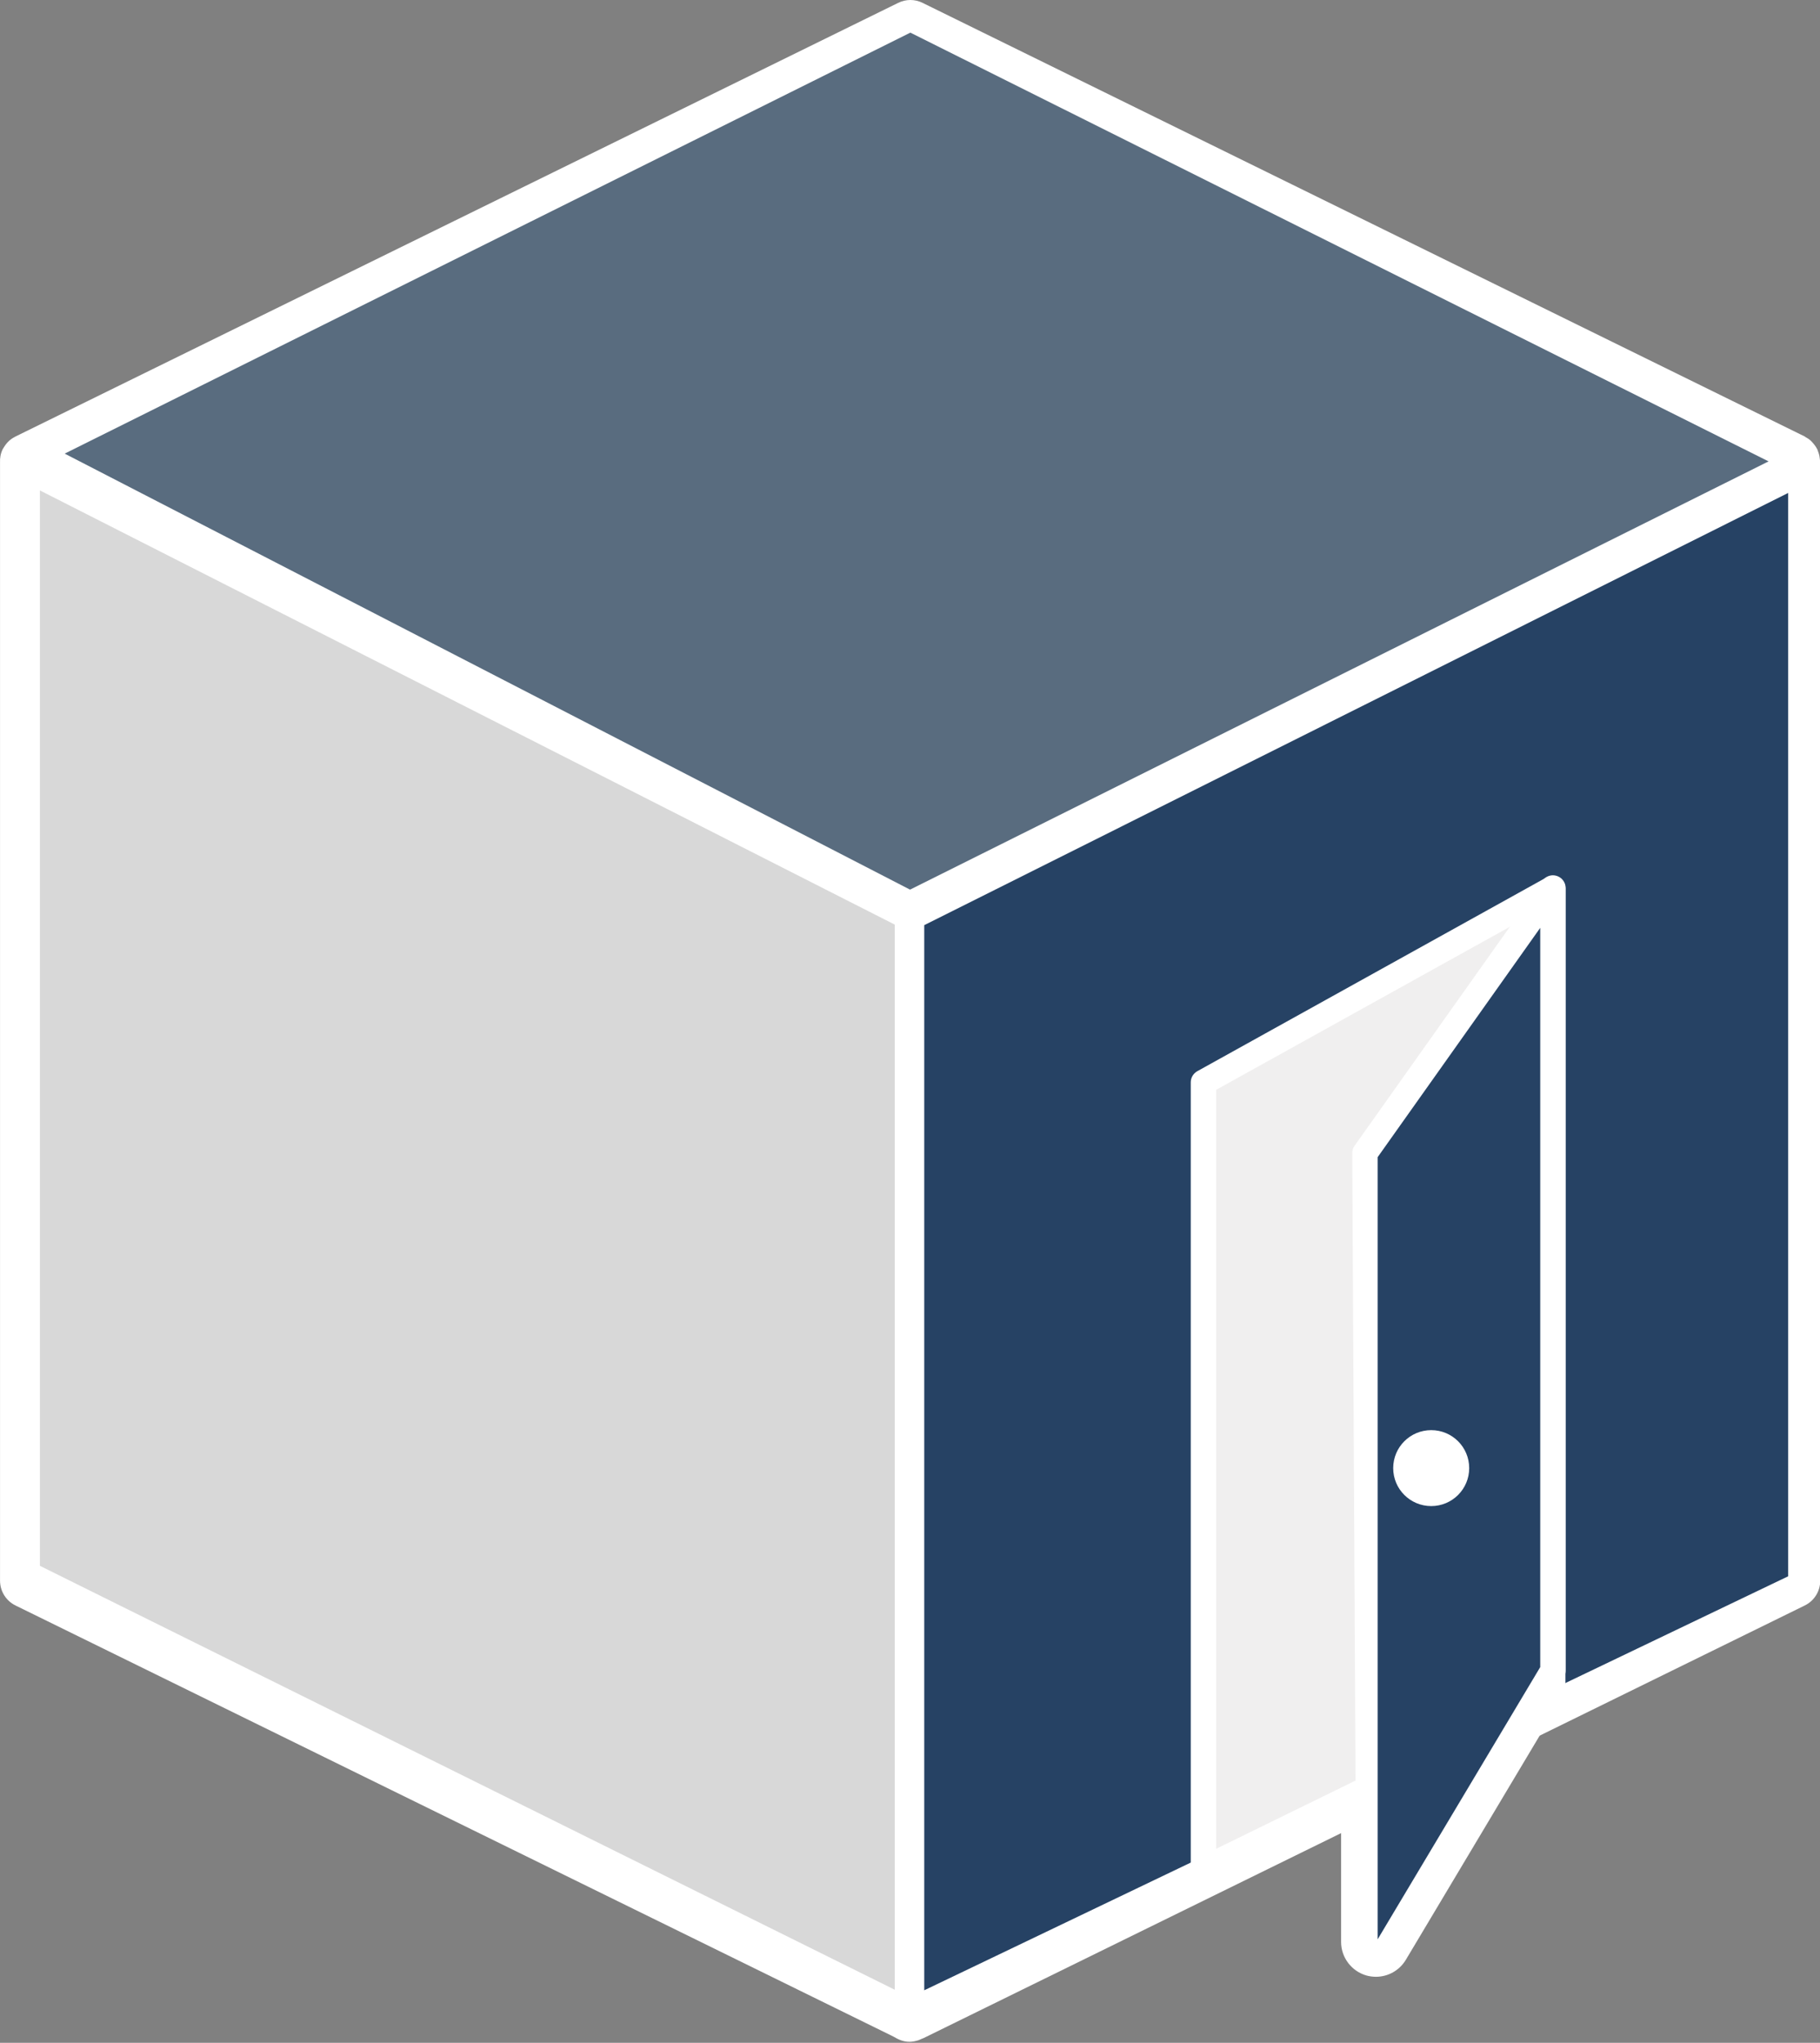
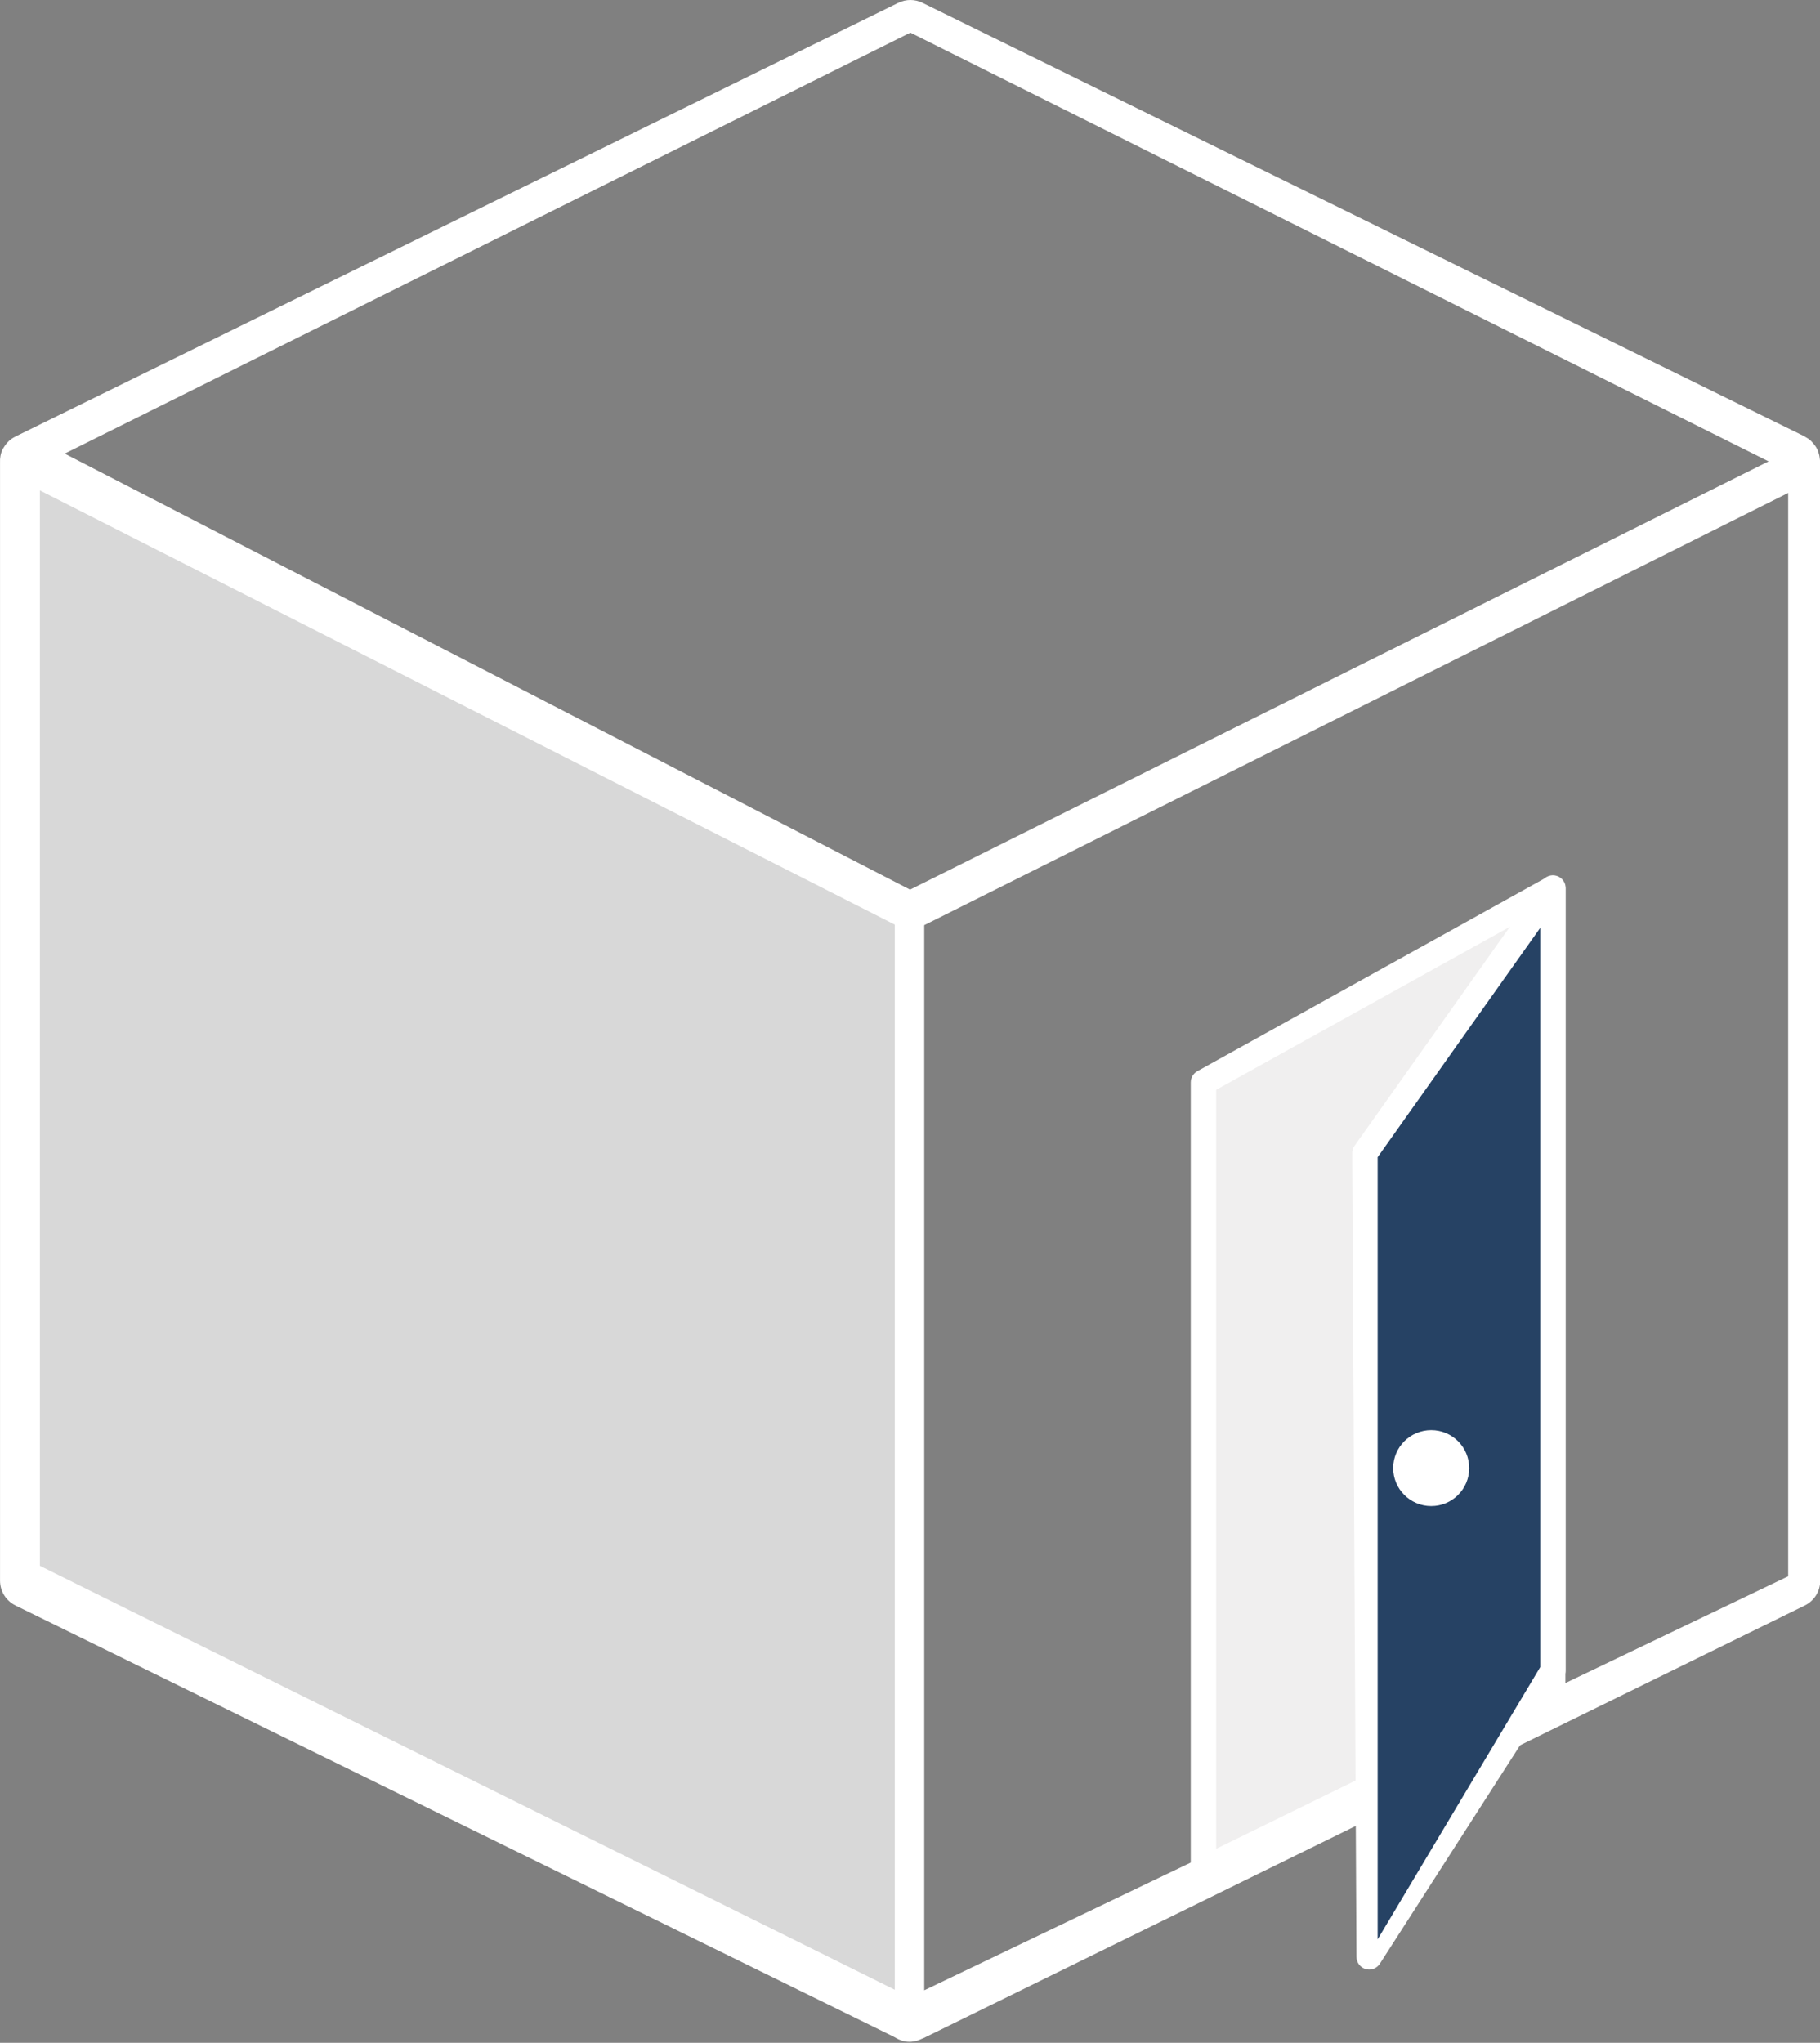
<svg xmlns="http://www.w3.org/2000/svg" version="1.1" id="レイヤー_1" x="0px" y="0px" width="695px" height="780px" viewBox="0 0 695 780" enable-background="new 0 0 695 780" xml:space="preserve">
  <rect x="0" y="0" width="695" height="780" fill="#808080" stroke="none" />
-   <path fill="#FFFFFF" d="M525.444,754.785c-1.175,0-2.385-0.156-3.559-0.468c-5.757-1.616-9.763-6.873-9.763-12.817v-71.01  c0-5.177,3.062-9.918,7.775-12.07l53.392-24.373c1.761-0.813,3.656-1.217,5.525-1.217c2.503,0,5.007,0.712,7.182,2.139  c3.822,2.445,6.126,6.643,6.126,11.186v5.895c0,2.425-0.656,4.769-1.889,6.832l-53.384,89.416  C534.4,752.395,530.029,754.785,525.444,754.785L525.444,754.785z" />
-   <polygon fill="#231815" points="522.856,747.001 593.023,637.662 593.023,629.728 521.241,662.464 " />
-   <polygon fill="#264264" points="684.375,603.517 347.429,768.896 347.429,341.563 684.375,176.205 " />
-   <polygon fill="#596C7F" points="690.949,176.185 347.471,344.75 3.95,176.185 347.553,7.411 " />
  <polygon fill="#F0EFEF" points="459.571,713.686 592.941,648.421 592.941,339.236 459.571,413.255 " />
  <path fill="#FFFFFF" d="M456.996,717.84c-1.412-0.915-2.284-2.451-2.284-4.114l0,0V413.255c0-1.745,0.954-3.366,2.49-4.237l0,0  L590.572,335c1.497-0.833,3.322-0.81,4.819,0.063l0,0c1.475,0.873,2.39,2.451,2.39,4.193l0,0v309.165c0,1.87-1.06,3.575-2.723,4.363  l0,0l-133.369,65.262l-2.139-4.32l2.139,4.32c-0.664,0.333-1.394,0.5-2.139,0.5l0,0C458.679,718.546,457.784,718.294,456.996,717.84  L456.996,717.84z M464.411,416.121v289.797l123.671-60.529V347.481L464.411,416.121L464.411,416.121z" />
  <polygon fill="#D8D8D8" points="10.648,603.556 347.366,768.811 347.366,341.459 10.648,176.267 " />
  <polygon fill="none" stroke="#231815" stroke-width="0.228" points="684.332,603.599 347.389,768.977 347.389,341.625   684.332,176.267 " />
  <path fill="#FFFFFF" d="M695.009,175.852c-0.02-0.353-0.062-0.706-0.124-1.039c-0.104-0.893-0.333-1.723-0.663-2.533  c-0.085-0.271-0.167-0.521-0.271-0.769c-0.021-0.042-0.063-0.082-0.104-0.146c-0.206-0.435-0.478-0.83-0.769-1.245  c-0.248-0.333-0.496-0.664-0.769-0.955c-0.291-0.333-0.562-0.644-0.873-0.935c-0.601-0.54-1.268-0.977-1.974-1.35  c-0.102-0.062-0.187-0.167-0.311-0.229l0,0L352.33,1.106c-2.948-1.475-6.396-1.475-9.366,0L5.955,166.651  c-0.062,0.02-0.084,0.063-0.124,0.082c-0.915,0.458-1.745,1.02-2.493,1.703v0.023c-0.706,0.644-1.308,1.432-1.827,2.284  c-0.043,0.062-0.063,0.104-0.104,0.167c-0.104,0.207-0.271,0.373-0.376,0.602c-0.808,1.641-1.101,3.386-1.017,5.108v0.022v426.875  c0,4.069,2.285,7.727,5.941,9.512l335.14,164.548c2.014,1.206,3.884,2.036,6.209,2.036c0.955,0,1.87-0.167,2.763-0.415  c0.209-0.042,0.396-0.124,0.604-0.167c0.458-0.166,0.912-0.372,1.35-0.581c0.27-0.125,0.561-0.167,0.831-0.334l336.303-165.087  c3.653-1.785,5.94-5.441,5.94-9.512V176.558C695.094,176.329,695.009,176.08,695.009,175.852z M347.638,12.459l327.727,163.706  L347.513,339.684L24.702,173.205L347.638,12.459z M15.243,187.258l326.446,165.786v406.693L15.243,597.869V187.258z   M352.938,759.943V353.25l329.906-165.032v413.651L352.938,759.943z" />
  <polygon fill="#264264" points="522.856,747.25 593.023,637.953 593.023,339.132 521.241,440.381 " />
  <path fill="#FFFFFF" d="M521.569,751.861c-2.121-0.582-3.575-2.494-3.575-4.693l0,0l-1.615-306.869c0-1.039,0.291-1.994,0.896-2.827  l0,0l71.784-101.226c1.224-1.726,3.427-2.451,5.419-1.808l0,0c2.018,0.644,3.387,2.514,3.387,4.611l0,0V637.87  c0,0.873-0.229,1.745-0.685,2.491l0,0l-70.169,109.296l-4.177-2.49l4.177,2.49c-0.896,1.497-2.493,2.369-4.153,2.369l0,0  C522.419,752.027,521.984,751.985,521.569,751.861L521.569,751.861z M526.079,441.835v298.645l62.084-103.938V354.276  L526.079,441.835L526.079,441.835z" />
  <path fill="#FFFFFF" d="M561.038,560.561c0,8.021-6.481,14.497-14.498,14.497c-8.021,0-14.521-6.478-14.521-14.497  c0-8.017,6.5-14.497,14.521-14.497C554.557,546.063,561.038,552.544,561.038,560.561z" />
</svg>